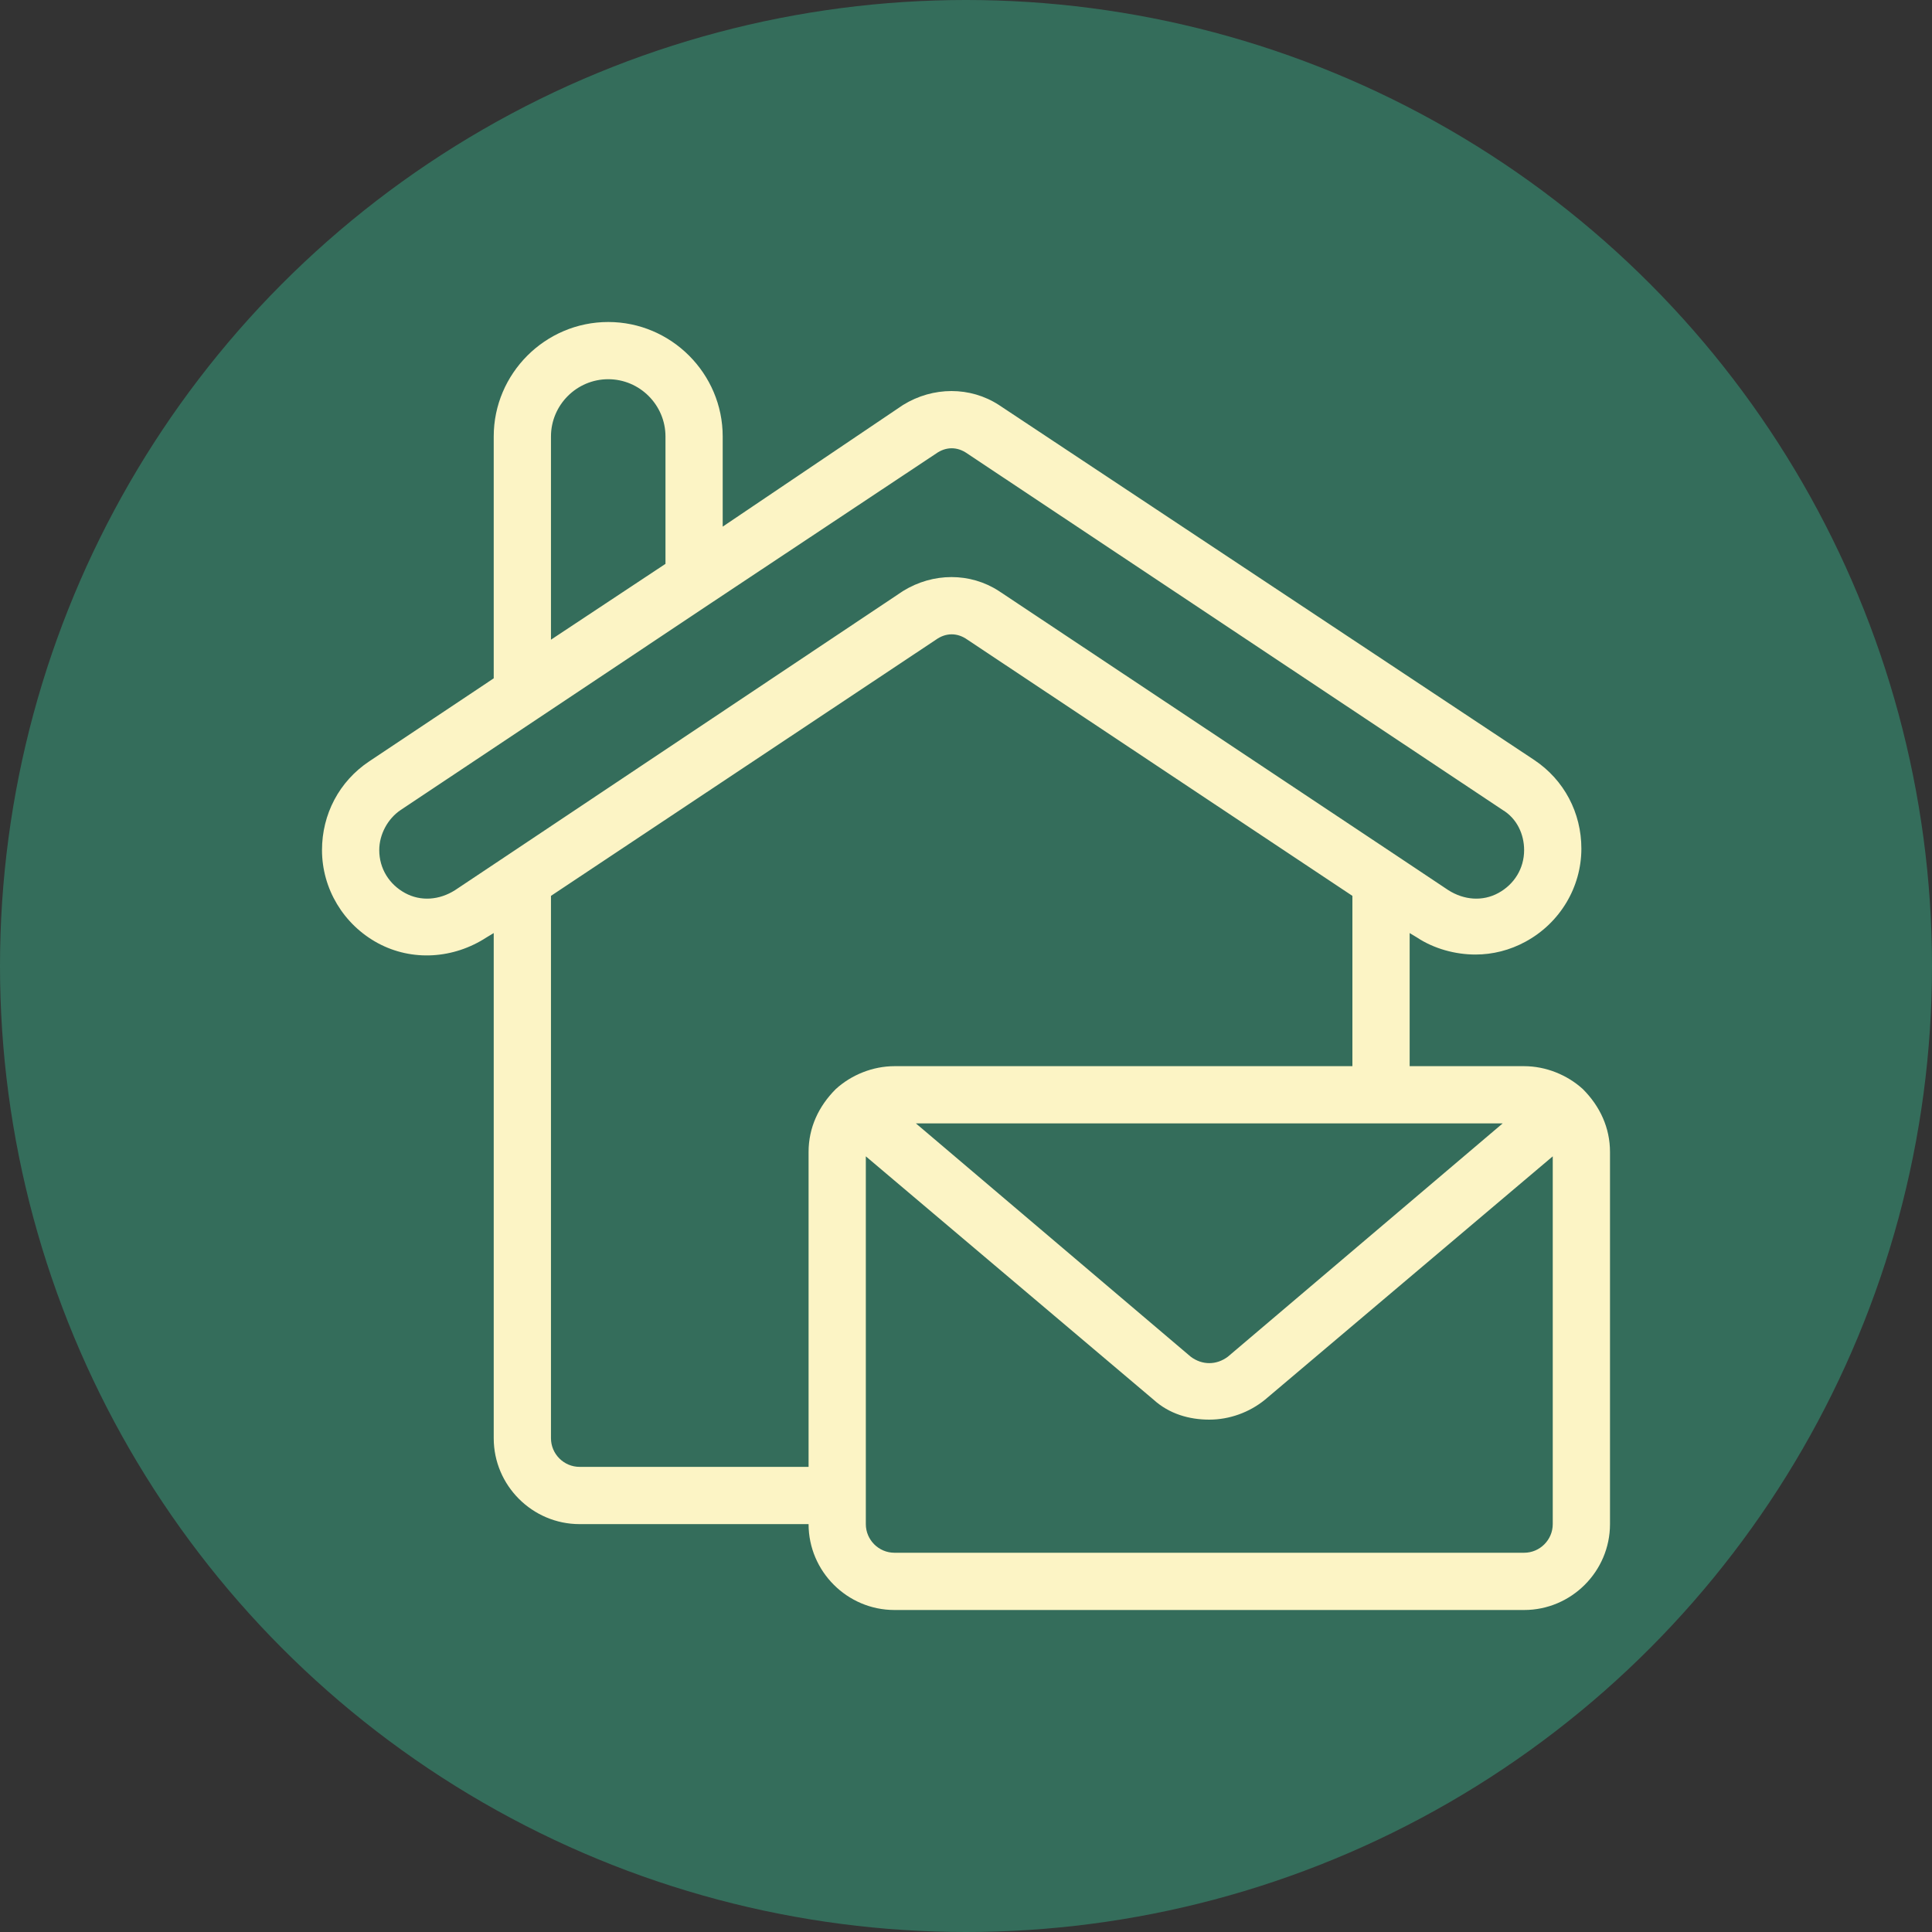
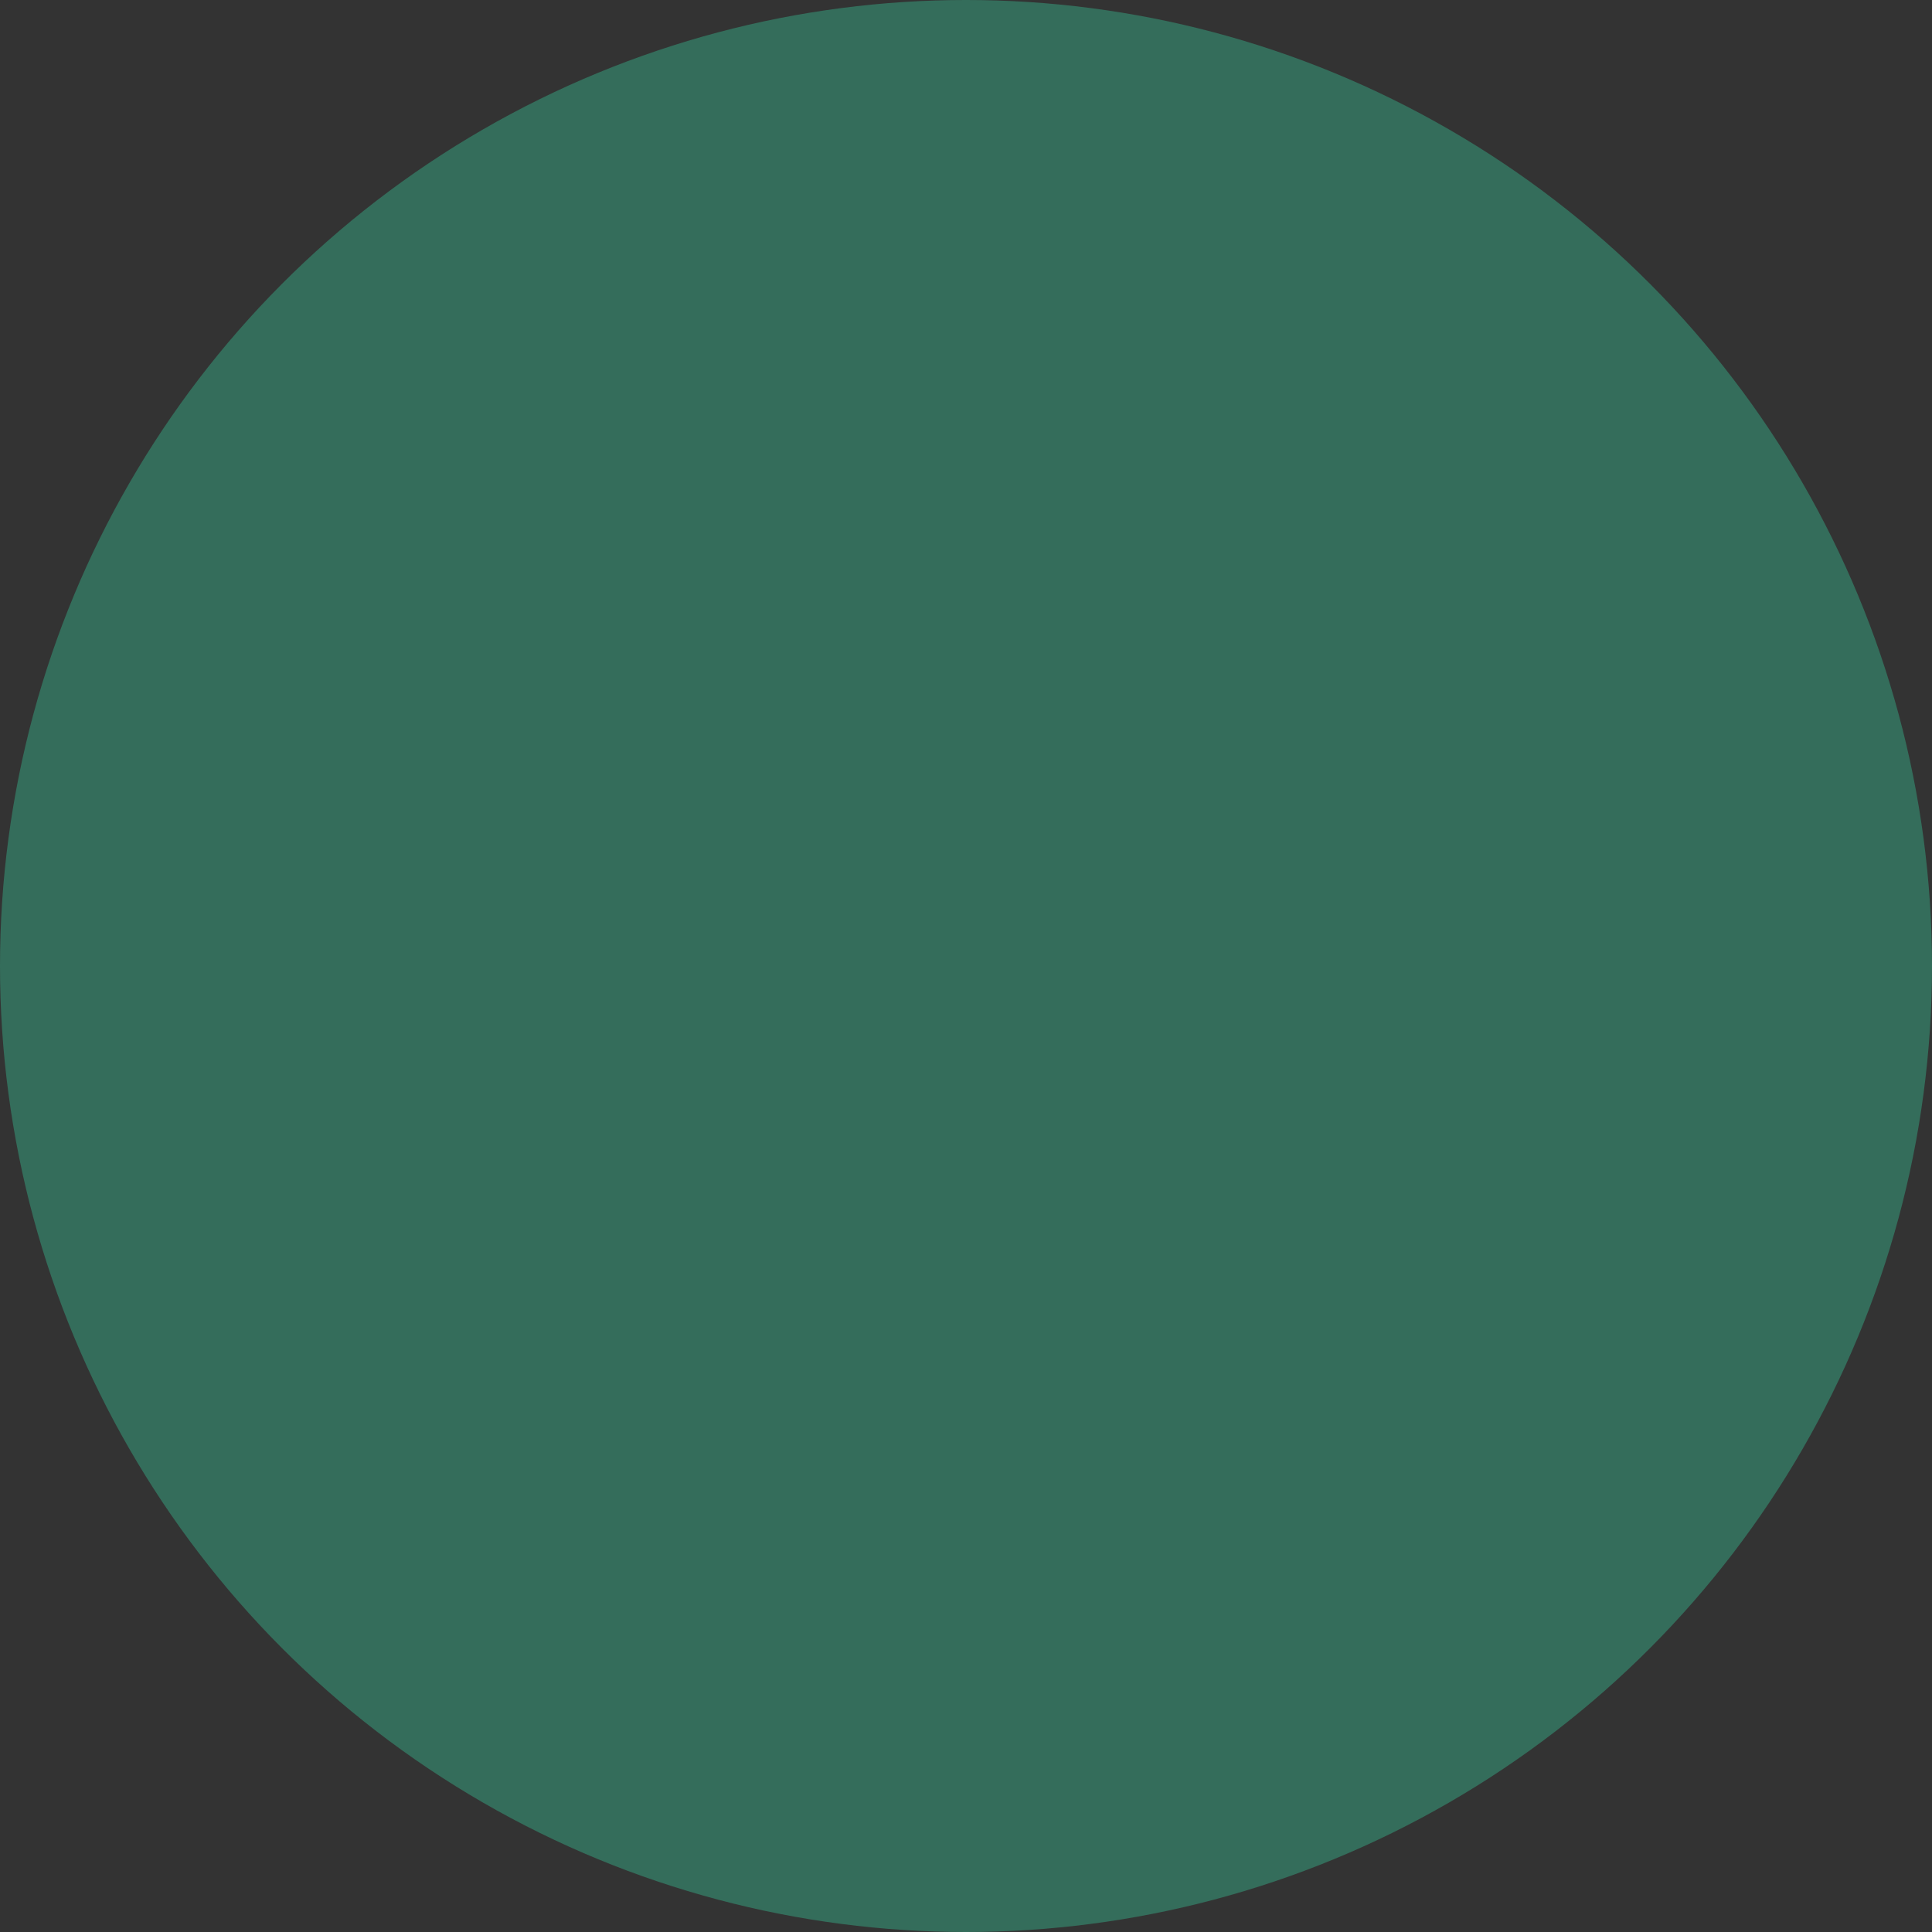
<svg xmlns="http://www.w3.org/2000/svg" width="60px" height="60px" viewBox="0 0 60 60" version="1.1">
  <rect x="0" y="0" width="60" height="60" fill="#333333" stroke="none" />
  <title>Icône/Cercle/Vert/Contact</title>
  <g id="↳-Design-System" stroke="none" stroke-width="1" fill="none" fill-rule="evenodd">
    <g id="Bouton" transform="translate(-569, -2263)">
      <g id="Icône/Cercle/Contact-Copy" transform="translate(569, 2263)">
        <circle id="Oval-Copy-3" fill="#346D5B" cx="30" cy="30" r="30" />
-         <path d="M48.222,47.333 C48.222,47.822 47.822,48.222 47.333,48.222 L27.778,48.222 C27.289,48.222 26.889,47.822 26.889,47.333 L26.889,35.911 L35.822,43.466 C36.311,43.911 36.933,44.088 37.556,44.088 C38.178,44.088 38.8,43.866 39.289,43.466 L48.222,35.911 L48.222,47.333 Z M25.111,35.777 L25.111,45.555 L18,45.555 C17.511,45.555 17.111,45.155 17.111,44.666 L17.111,27.822 L29.067,19.866 C29.378,19.644 29.733,19.644 30.044,19.866 L42,27.822 L42,33.111 L27.778,33.111 C27.111,33.111 26.444,33.377 25.956,33.822 C25.422,34.355 25.111,35.022 25.111,35.777 L25.111,35.777 Z M15.733,26.577 L14.133,27.644 C13.644,27.955 13.067,28 12.578,27.733 C12.089,27.466 11.778,26.977 11.778,26.4 C11.778,25.911 12.044,25.422 12.444,25.155 L16.711,22.311 L22.044,18.755 L29.067,14.088 C29.378,13.866 29.733,13.866 30.044,14.088 L46.667,25.155 C47.111,25.422 47.333,25.911 47.333,26.4 C47.333,26.977 47.022,27.466 46.533,27.733 C46.044,28 45.467,27.955 44.978,27.644 L43.378,26.577 L31.022,18.355 C30.133,17.777 28.978,17.777 28.044,18.355 L15.733,26.577 Z M17.111,13.555 C17.111,12.577 17.911,11.777 18.889,11.777 C19.867,11.777 20.667,12.577 20.667,13.555 L20.667,17.511 L17.111,19.866 L17.111,13.555 Z M46.667,34.888 L38.133,42.133 C37.778,42.4 37.333,42.4 36.978,42.133 L28.444,34.888 L46.667,34.888 Z M47.333,33.111 L43.778,33.111 L43.778,28.977 L44,29.111 C44.533,29.466 45.2,29.644 45.822,29.644 C46.356,29.644 46.889,29.511 47.378,29.244 C48.444,28.666 49.111,27.555 49.111,26.355 C49.111,25.244 48.578,24.222 47.644,23.6 L31.022,12.577 C30.133,12 28.978,12 28.044,12.577 L22.444,16.355 L22.444,13.555 C22.444,11.6 20.844,10 18.889,10 C16.933,10 15.333,11.6 15.333,13.555 L15.333,21.066 L11.467,23.644 C10.533,24.266 10,25.289 10,26.4 C10,27.6 10.667,28.711 11.733,29.289 C12.8,29.866 14.089,29.777 15.111,29.111 L15.333,28.977 L15.333,44.666 C15.333,46.133 16.533,47.333 18,47.333 L25.111,47.333 C25.111,48.8 26.311,50 27.778,50 L47.333,50 C48.8,50 50,48.8 50,47.333 L50,35.777 C50,35.022 49.689,34.355 49.156,33.822 C48.667,33.377 48,33.111 47.333,33.111 Z" id="Fill-1" fill="#FCF4C5" />
      </g>
    </g>
  </g>
</svg>